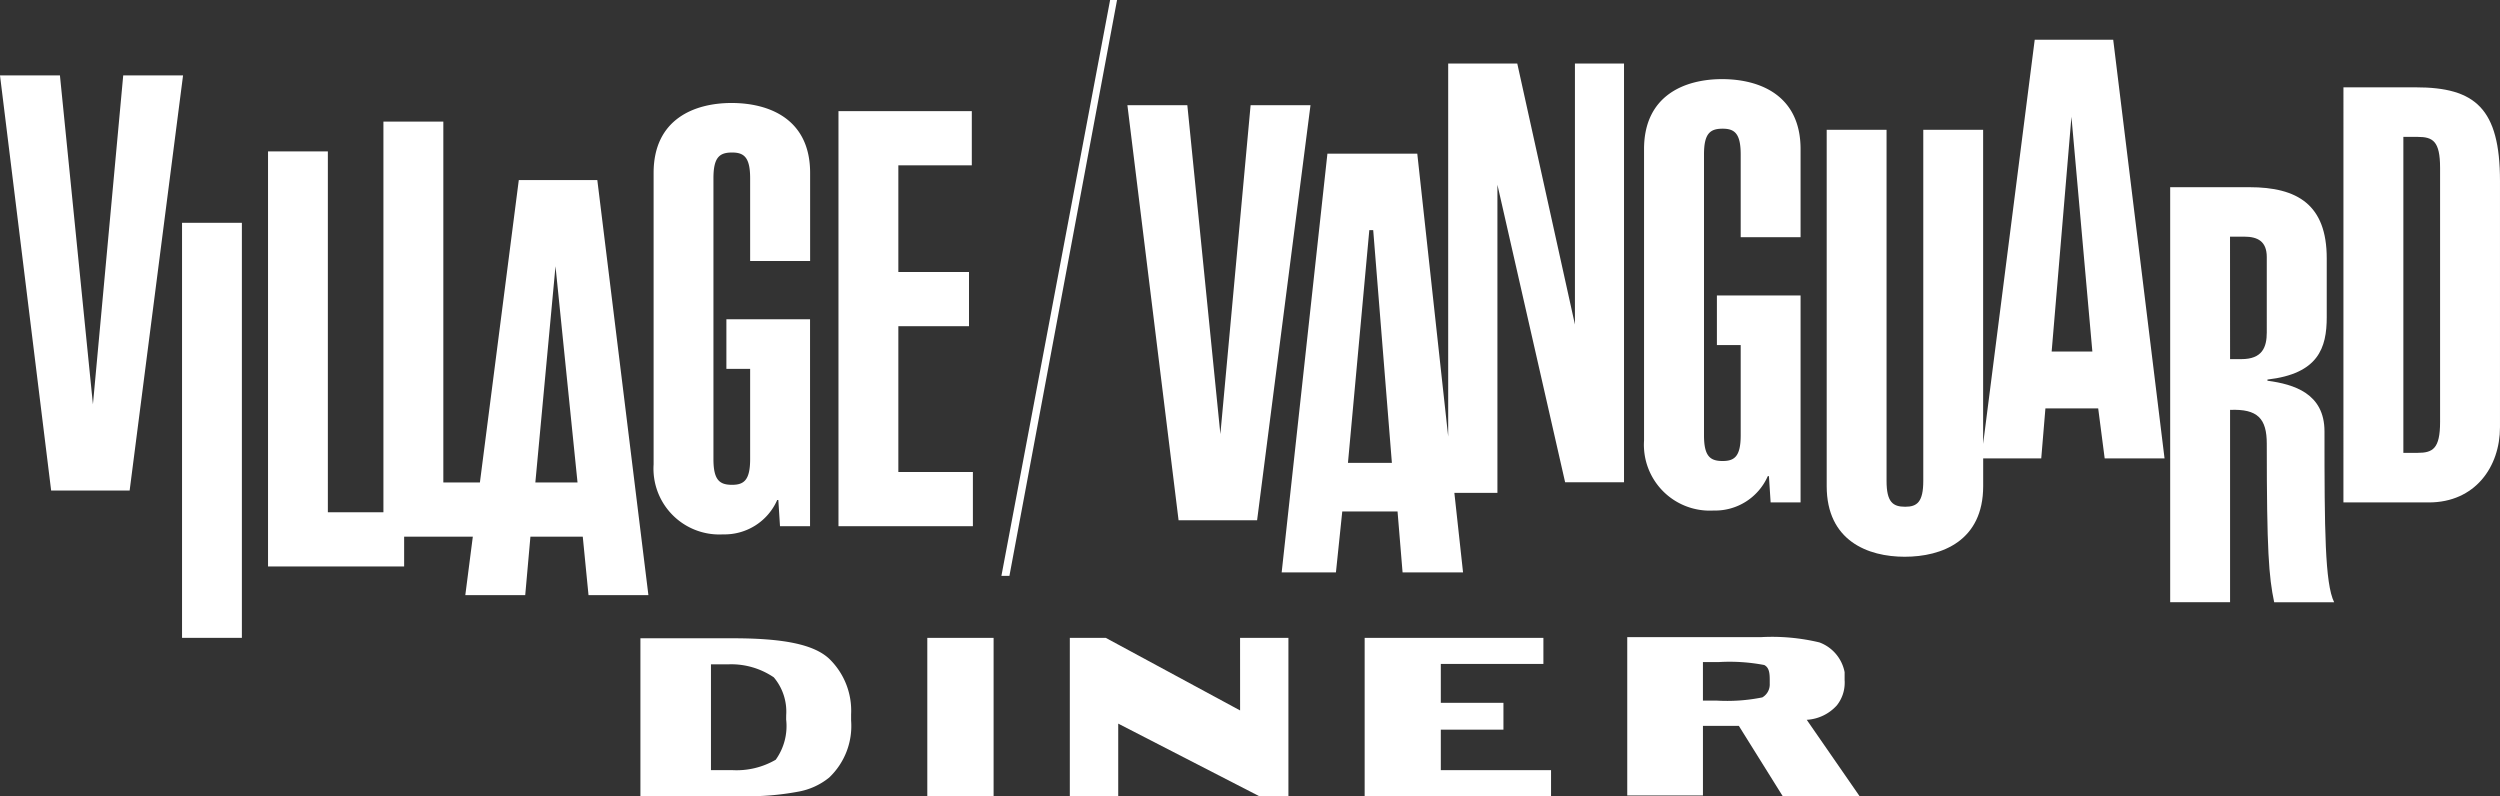
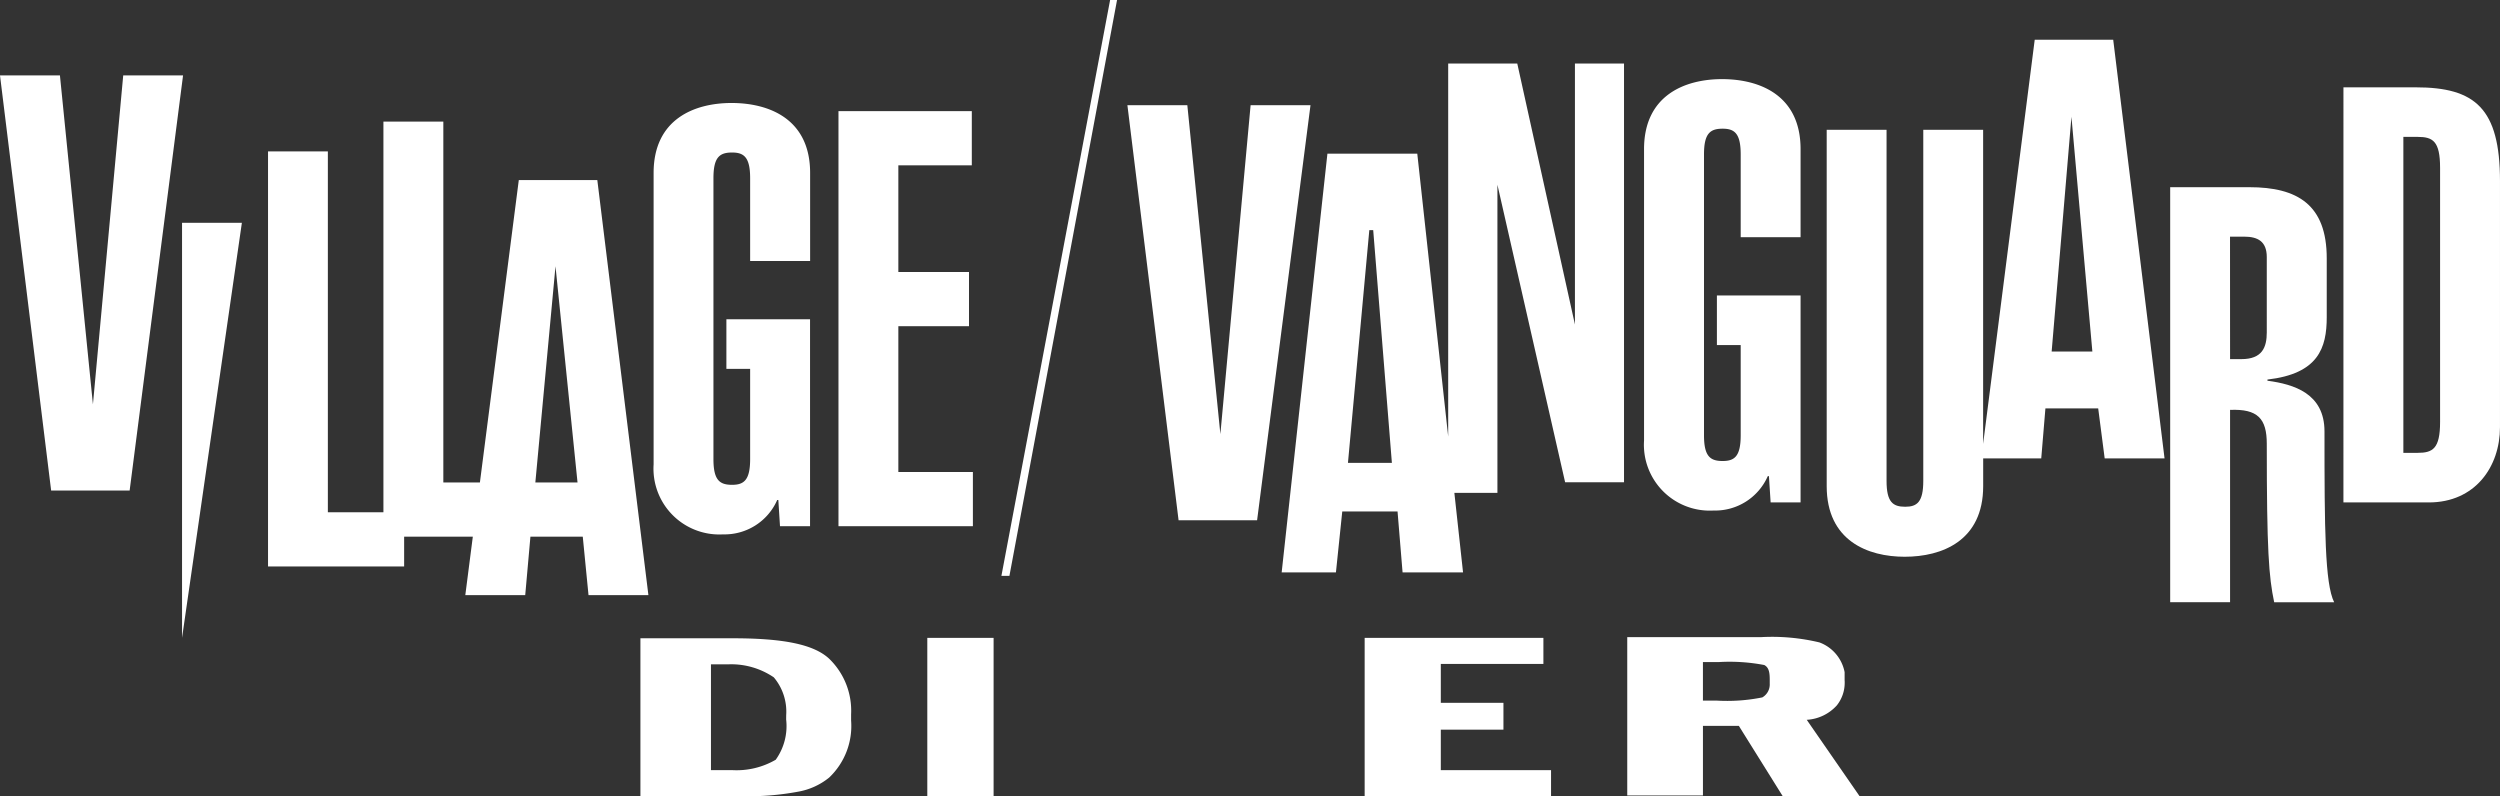
<svg xmlns="http://www.w3.org/2000/svg" id="logo" width="180" height="57.325" viewBox="0 0 180 57.325">
  <rect x="0" y="0" width="180" height="57.325" fill="#333333" stroke="none" />
  <g id="グループ化_1" data-name="グループ化 1" transform="translate(46.11 45.878)">
    <rect id="長方形_1" data-name="長方形 1" width="4.773" height="11.398" transform="translate(20.656 0.049)" fill="#fff" />
    <path id="パス_1" data-name="パス 1" d="M126.966,114.925c-1.1-1.013-3.237-1.463-6.935-1.463h-6.645v11.369h7.251a19.593,19.593,0,0,0,4.144-.331,4.892,4.892,0,0,0,2.192-1.007,5.116,5.116,0,0,0,1.583-4.107v-.454A5.2,5.2,0,0,0,126.966,114.925Zm-3.087,4.382a4.163,4.163,0,0,1-.751,2.9,5.607,5.607,0,0,1-3.1.75h-1.563v-7.619h1.254a5.454,5.454,0,0,1,3.272.938,3.827,3.827,0,0,1,.891,2.723Z" transform="translate(-113.386 -113.384)" fill="#fff" />
-     <path id="パス_2" data-name="パス 2" d="M202.521,118.617l-9.67-5.225h-2.59v11.4h3.485v-5.226l10.157,5.226H206v-11.4h-3.481Z" transform="translate(-159.344 -113.343)" fill="#fff" />
    <path id="パス_3" data-name="パス 3" d="M248.53,120h4.51v-1.932h-4.51v-2.8h7.387v-1.876h-12.87v11.4h13.42v-1.876H248.53Z" transform="translate(-190.902 -113.343)" fill="#fff" />
    <path id="パス_4" data-name="パス 4" d="M302.983,119.217a3.155,3.155,0,0,0,2.166-1.038,2.6,2.6,0,0,0,.567-1.629c0-.09,0-.148-.006-.166v-.6a2.86,2.86,0,0,0-1.813-2.139,14.642,14.642,0,0,0-4.209-.38H290.06v11.4h5.45v-5.012h2.584l3.159,5.061h5.534Zm-2.664-2.6a1.079,1.079,0,0,1-.534.987,12.807,12.807,0,0,1-3.322.228h-.954v-2.774h1.174a13.319,13.319,0,0,1,3.241.214c.329.171.395.526.395,1.045Z" transform="translate(-219.008 -113.269)" fill="#fff" />
  </g>
  <g id="グループ化_4" data-name="グループ化 4">
    <g id="グループ化_3" data-name="グループ化 3">
      <g id="グループ化_2" data-name="グループ化 2" transform="translate(0 4.573)">
        <path id="パス_5" data-name="パス 5" d="M4.315,13.5,6.691,37.182,8.872,13.5H13.18L9.334,43.386H3.682L0,13.5Z" transform="translate(0 -12.643)" fill="#fff" />
        <path id="パス_6" data-name="パス 6" d="M204.921,18.835,207.3,42.517l2.177-23.682h4.312l-3.845,29.886h-5.653l-3.685-29.886Z" transform="translate(-119.433 -15.834)" fill="#fff" />
-         <path id="パス_7" data-name="パス 7" d="M32.592,68.964V39.081H36.9V68.964Z" transform="translate(-19.485 -27.612)" fill="#fff" />
+         <path id="パス_7" data-name="パス 7" d="M32.592,68.964V39.081H36.9Z" transform="translate(-19.485 -27.612)" fill="#fff" />
        <path id="パス_8" data-name="パス 8" d="M127.563,34.011v14.9H125.4l-.12-1.889H125.2a4.139,4.139,0,0,1-3.9,2.477,4.74,4.74,0,0,1-5-5.038V23.474c0-3.9,2.97-5.035,5.611-5.035,2.688,0,5.658,1.135,5.658,5.035v6.342H123.25V23.852c0-1.511-.448-1.847-1.3-1.847-.9,0-1.342.336-1.342,1.847V44.083c0,1.511.443,1.848,1.342,1.848.853,0,1.3-.337,1.3-1.848v-6.5h-1.71V34.011Z" transform="translate(-69.24 -15.597)" fill="#fff" />
        <path id="パス_9" data-name="パス 9" d="M149.214,49.786V19.9h9.6v3.9h-5.289v7.682h5.087v3.9h-5.087V45.881h5.367v3.905Z" transform="translate(-88.844 -16.471)" fill="#fff" />
        <path id="パス_10" data-name="パス 10" d="M249.066,11.372V30.163l-4.152-18.791h-4.973V38.236l-2.226-20.372h-6.47l-3.294,30.147h3.907l.456-4.386h3.98l.362,4.386h4.354l-.625-5.725h3.1V20.1l4.875,21.422H252.6V11.372ZM232.724,40.126l1.538-16.758h.28l1.345,16.758Z" transform="translate(-135.671 -11.372)" fill="#fff" />
        <path id="パス_11" data-name="パス 11" d="M303.824,29.742v14.9h-2.156l-.122-1.891h-.081a4.141,4.141,0,0,1-3.905,2.477,4.741,4.741,0,0,1-5.006-5.038V19.207c0-3.9,2.971-5.04,5.615-5.04,2.687,0,5.655,1.138,5.655,5.04v6.339h-4.311V19.584c0-1.509-.445-1.848-1.3-1.848-.9,0-1.342.34-1.342,1.848v20.23c0,1.514.446,1.849,1.342,1.849.857,0,1.3-.335,1.3-1.849v-6.5H297.8V29.742Z" transform="translate(-174.183 -13.043)" fill="#fff" />
        <path id="パス_12" data-name="パス 12" d="M385.992,62.579V32.7h5.7c3.461,0,5.572,1.257,5.572,5.12v4.238c0,2.224-.608,4.071-4.269,4.492v.084c1.911.255,4.107.917,4.107,3.651,0,7.073.029,10.945.695,12.3H393.48c-.388-1.855-.533-3.709-.533-11.416,0-1.807-.653-2.518-2.643-2.435V62.579Zm4.312-17.5h.813c1.5,0,1.83-.841,1.83-1.93V37.733c0-1.134-.653-1.472-1.624-1.472H390.3Z" transform="translate(-229.739 -23.795)" fill="#fff" />
        <path id="パス_13" data-name="パス 13" d="M417.012,15.636h5.209c4.271,0,6.062,1.51,6.062,6.756V40.107c0,2.851-1.791,5.416-5.124,5.416h-6.148Zm4.314,26.317h1.022c1.093,0,1.622-.293,1.622-2.226V21.43c0-1.935-.529-2.226-1.622-2.226h-1.022Z" transform="translate(-248.284 -13.921)" fill="#fff" />
      </g>
      <path id="パス_14" data-name="パス 14" d="M71.693,25.177H66.039l-2.8,21.772H60.606V20.967H56.292V49.094h-4V23.111H47.984V52.994h9.8V50.851h4.945l-.541,4.21h4.314l.374-4.21h3.769l.414,4.21h4.312ZM67.231,46.949l1.451-15.568,1.586,15.568Z" transform="translate(-28.686 -12.21)" fill="#fff" />
      <path id="パス_15" data-name="パス 15" d="M345.119,7.108h-5.651l-3.715,29.1V13.594h-4.309V38.872c0,1.527-.448,1.863-1.3,1.863-.893,0-1.344-.336-1.344-1.863V13.594h-4.31V39.252c0,3.94,2.97,5.083,5.615,5.083,2.685,0,5.652-1.143,5.652-5.083v-2h4.181l.3-3.6h3.8l.467,3.6h4.31Zm-4.432,22.453,1.425-16.9,1.506,16.9Z" transform="translate(-192.968 -4.249)" fill="#fff" />
      <path id="パス_16" data-name="パス 16" d="M186.549,0h-.5l-7.826,41.461h.577Z" transform="translate(-106.121)" fill="#fff" />
    </g>
  </g>
</svg>